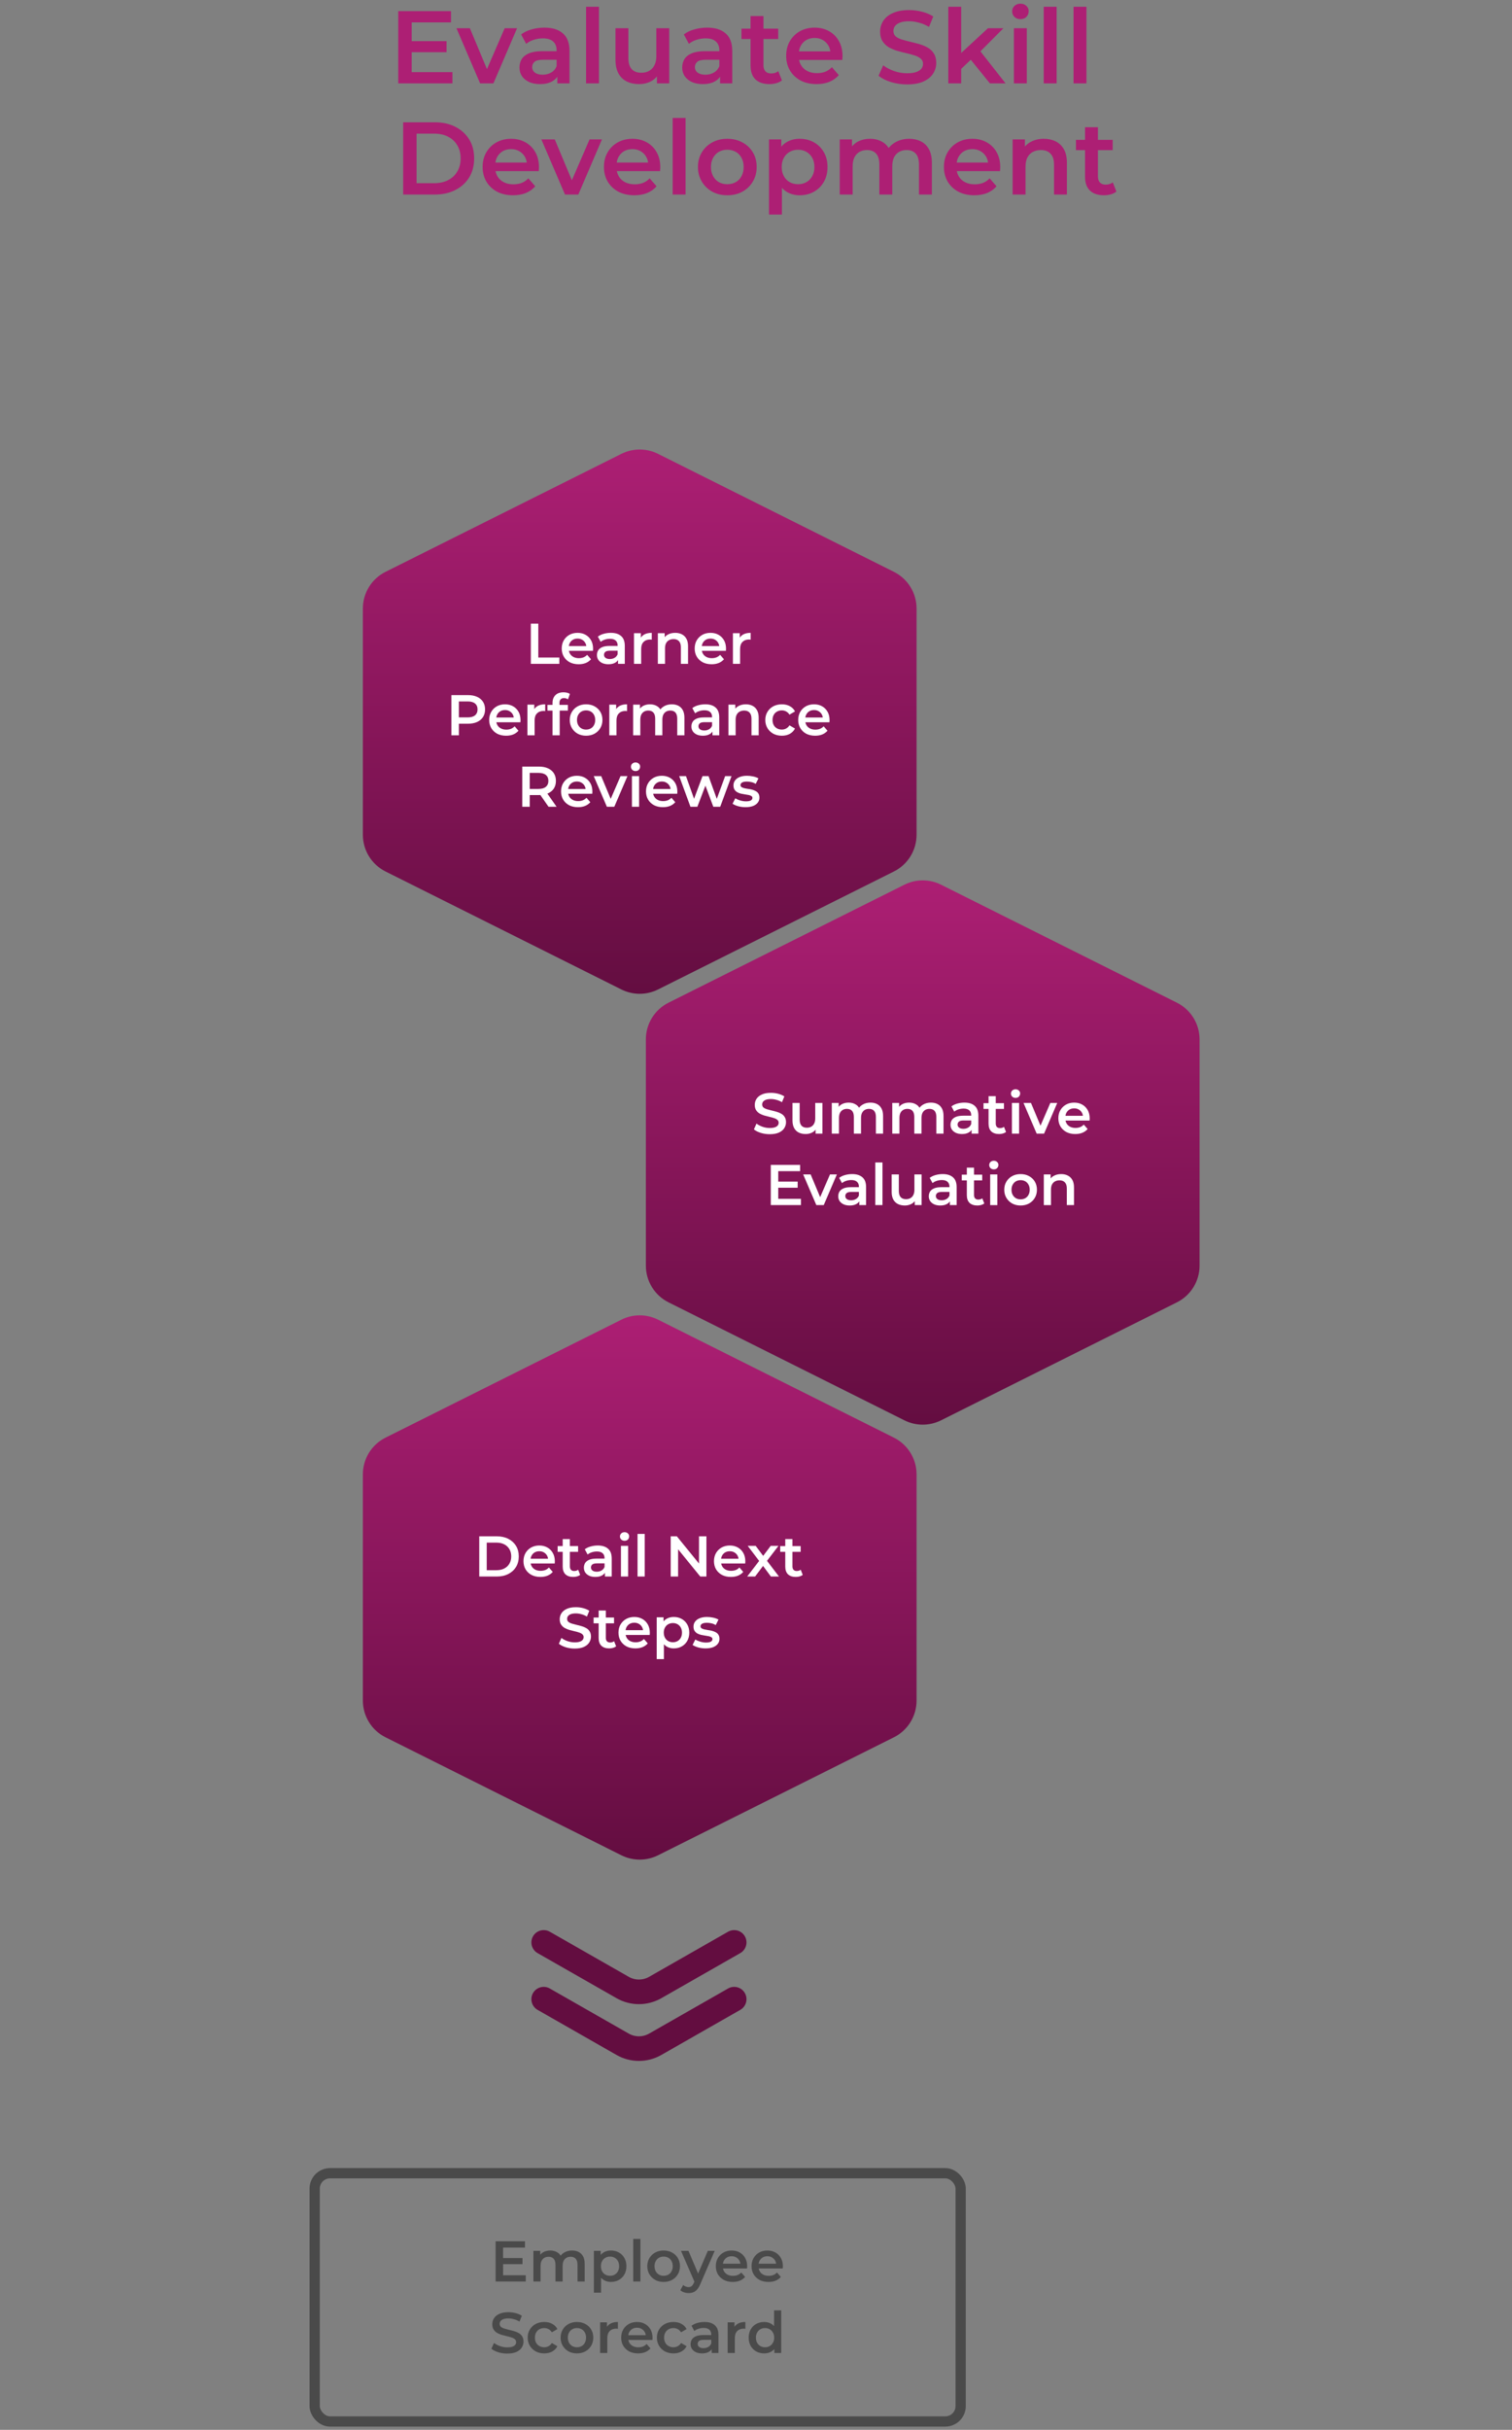
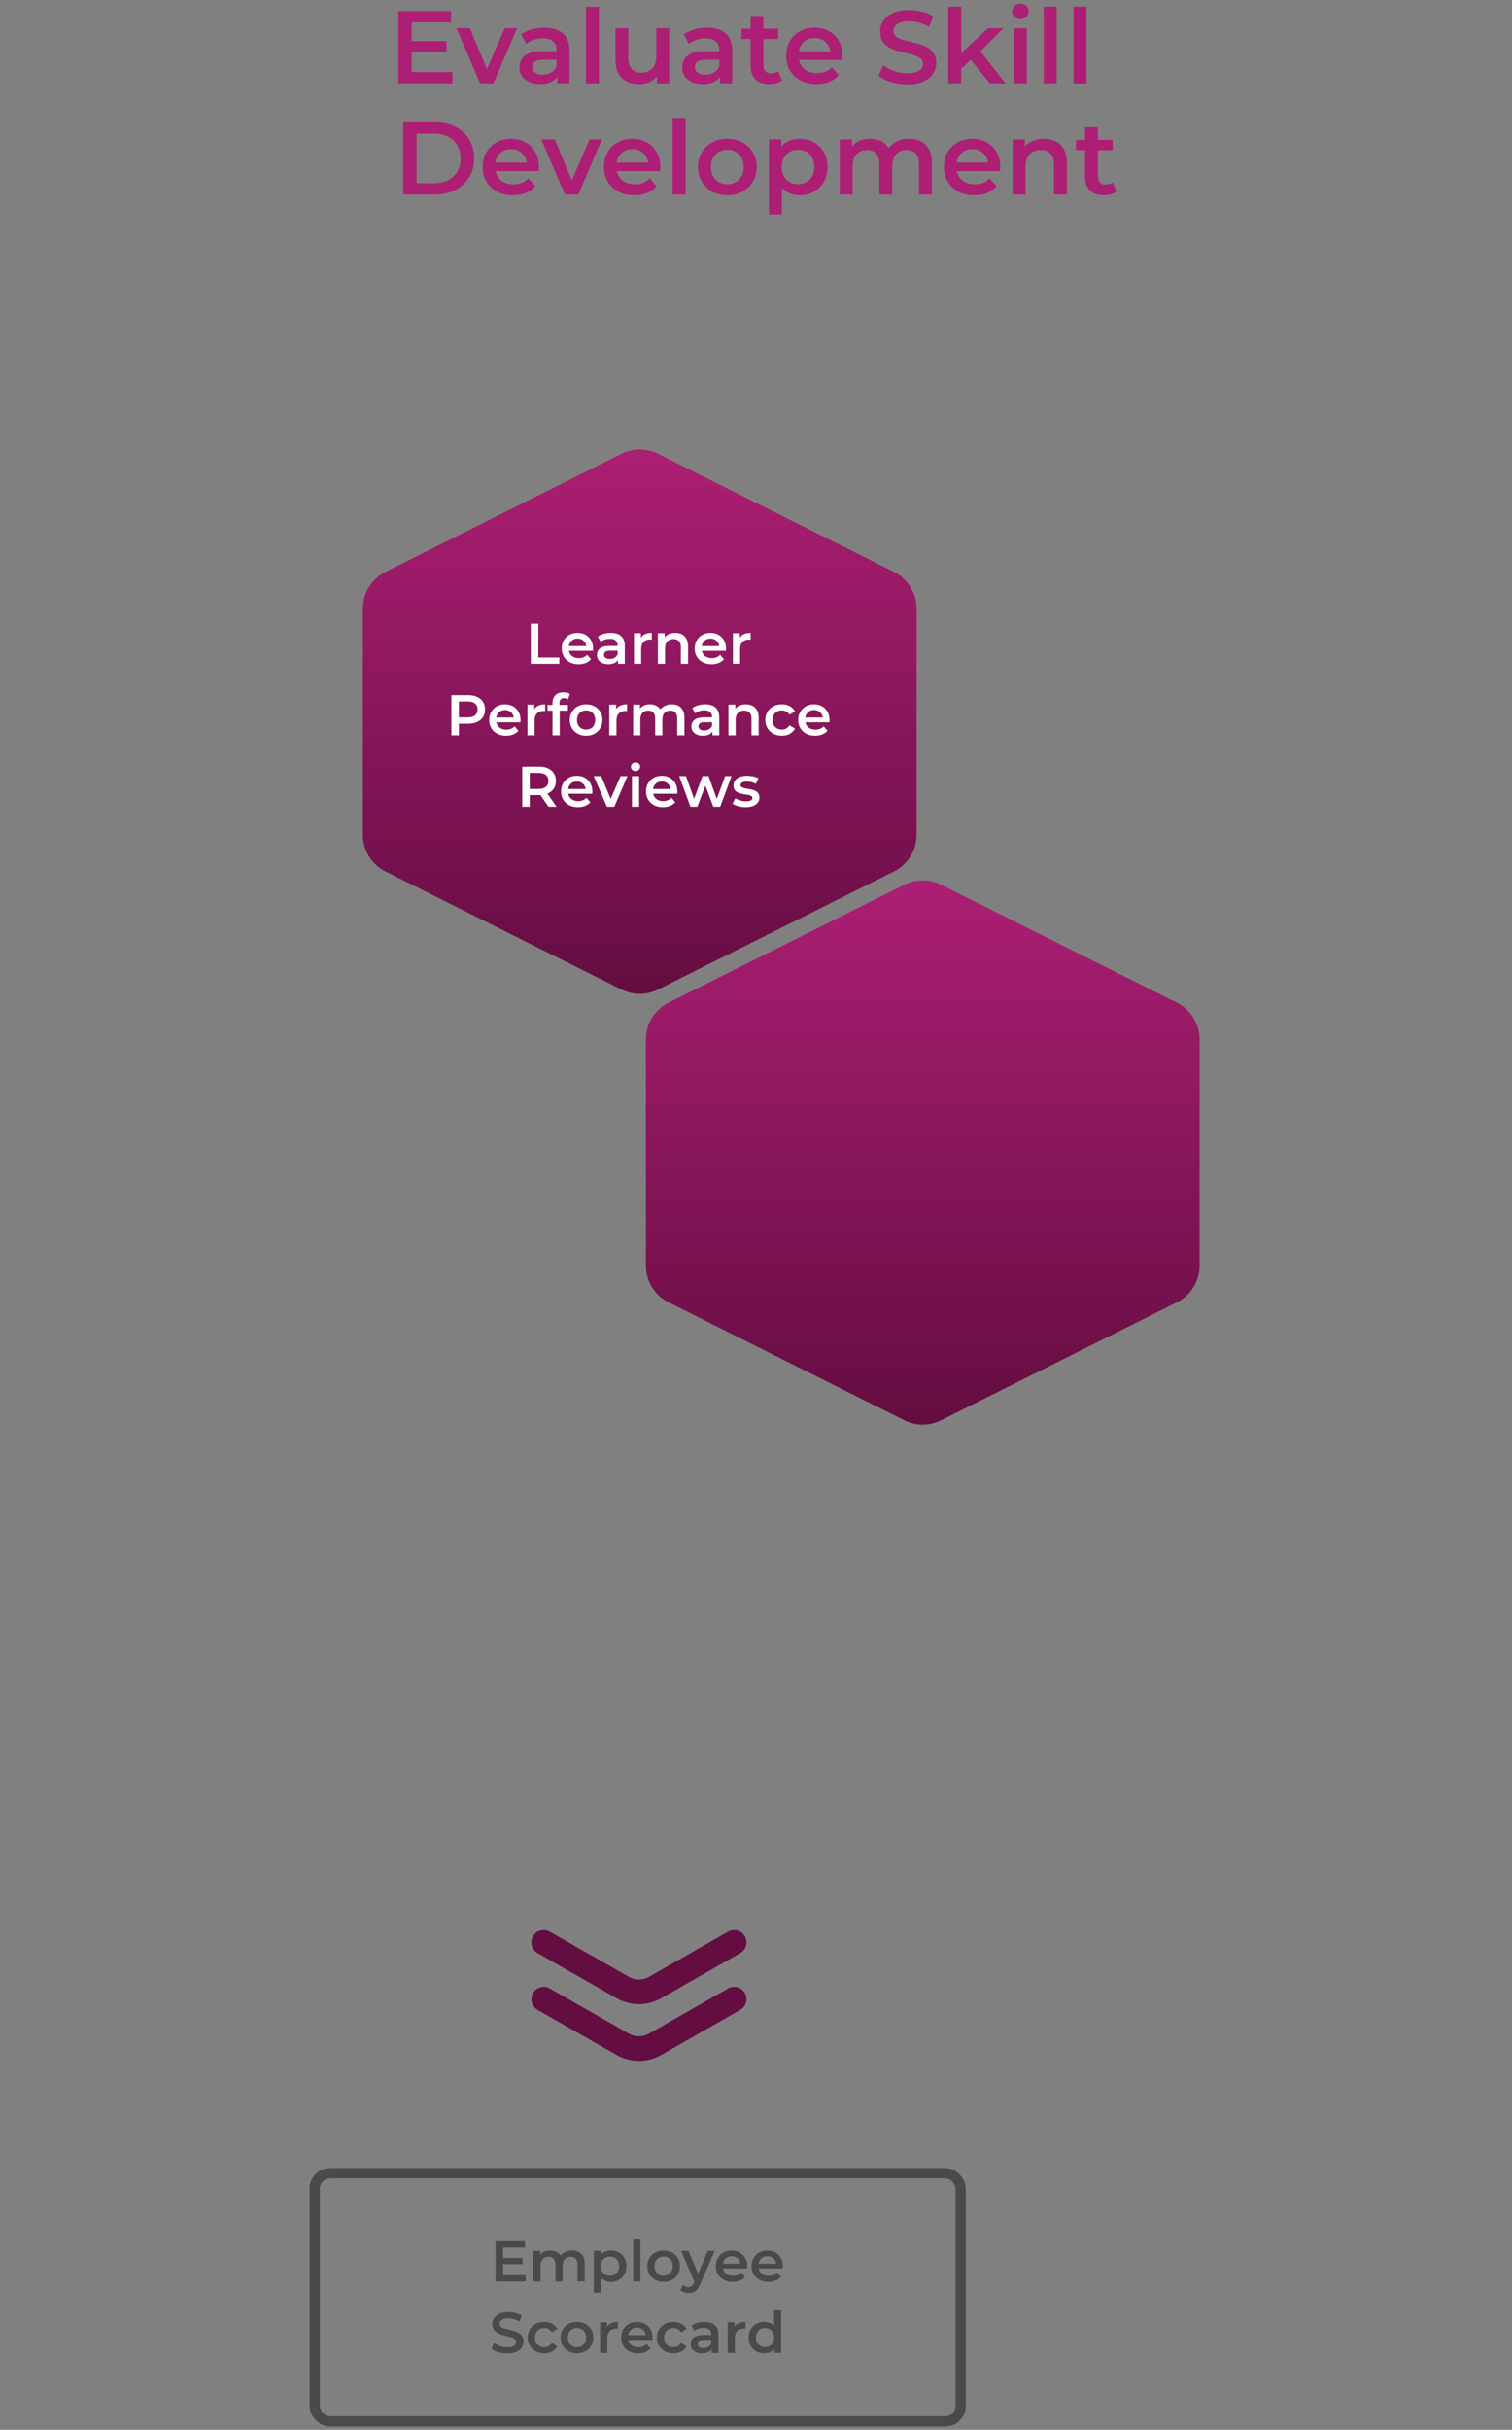
<svg xmlns="http://www.w3.org/2000/svg" xmlns:xlink="http://www.w3.org/1999/xlink" fill="none" height="612" viewBox="0 0 381 612" width="381">
  <rect x="0" y="0" width="381" height="612" fill="#808080" stroke="none" />
  <linearGradient id="a">
    <stop offset="0" stop-color="#ad1f74" />
    <stop offset="1" stop-color="#630d40" />
  </linearGradient>
  <linearGradient id="b" gradientUnits="userSpaceOnUse" x1="232.51" x2="232.51" xlink:href="#a" y1="220.519" y2="360.042" />
  <linearGradient id="c" gradientUnits="userSpaceOnUse" x1="161.197" x2="161.197" xlink:href="#a" y1="330.071" y2="469.594" />
  <linearGradient id="d" gradientUnits="userSpaceOnUse" x1="161.197" x2="161.197" xlink:href="#a" y1="112" y2="251.524" />
  <path d="m103.477 10.366h9.048v2.782h-9.048zm.26 7.8h10.27v2.834h-13.65v-18.2h13.286v2.834h-9.906zm17.24 2.834-5.954-13.884h3.38l5.122 12.246h-1.664l5.304-12.246h3.12l-5.954 13.884zm19.462 0v-2.808l-.182-.598v-4.914c0-.953-.286-1.69-.858-2.21-.572-.537-1.439-.806-2.6-.806-.78 0-1.551.121-2.314.364-.745.243-1.378.581-1.898 1.014l-1.274-2.366c.745-.572 1.629-.997 2.652-1.274 1.04-.295 2.115-.442 3.224-.442 2.011 0 3.562.485 4.654 1.456 1.109.953 1.664 2.435 1.664 4.446v8.138zm-4.368.182c-1.04 0-1.95-.173-2.73-.52-.78-.364-1.387-.858-1.82-1.482-.416-.641-.624-1.361-.624-2.158 0-.78.182-1.482.546-2.106.381-.624.997-1.118 1.846-1.482s1.976-.546 3.38-.546h4.03v2.158h-3.796c-1.109 0-1.855.182-2.236.546-.381.347-.572.78-.572 1.3 0 .589.234 1.057.702 1.404s1.118.52 1.95.52c.797 0 1.508-.182 2.132-.546.641-.364 1.101-.901 1.378-1.612l.546 1.95c-.312.815-.875 1.447-1.69 1.898-.797.451-1.811.676-3.042.676zm11.607-.182v-19.292h3.25v19.292zm13.392.182c-1.179 0-2.219-.217-3.12-.65-.902-.451-1.604-1.127-2.106-2.028-.503-.919-.754-2.071-.754-3.458v-7.93h3.25v7.488c0 1.248.277 2.184.832 2.808.572.607 1.378.91 2.418.91.762 0 1.421-.156 1.976-.468.572-.312 1.014-.78 1.326-1.404.329-.624.494-1.395.494-2.314v-7.02h3.25v13.884h-3.094v-3.744l.546 1.144c-.468.901-1.153 1.595-2.054 2.08-.902.468-1.89.702-2.964.702zm20.375-.182v-2.808l-.182-.598v-4.914c0-.953-.286-1.69-.858-2.21-.572-.537-1.439-.806-2.6-.806-.78 0-1.552.121-2.314.364-.746.243-1.378.581-1.898 1.014l-1.274-2.366c.745-.572 1.629-.997 2.652-1.274 1.04-.295 2.114-.442 3.224-.442 2.01 0 3.562.485 4.654 1.456 1.109.953 1.664 2.435 1.664 4.446v8.138zm-4.368.182c-1.04 0-1.95-.173-2.73-.52-.78-.364-1.387-.858-1.82-1.482-.416-.641-.624-1.361-.624-2.158 0-.78.182-1.482.546-2.106.381-.624.996-1.118 1.846-1.482.849-.364 1.976-.546 3.38-.546h4.03v2.158h-3.796c-1.11 0-1.855.182-2.236.546-.382.347-.572.78-.572 1.3 0 .589.234 1.057.702 1.404s1.118.52 1.95.52c.797 0 1.508-.182 2.132-.546.641-.364 1.1-.901 1.378-1.612l.546 1.95c-.312.815-.876 1.447-1.69 1.898-.798.451-1.812.676-3.042.676zm16.833 0c-1.526 0-2.704-.39-3.536-1.17-.832-.797-1.248-1.967-1.248-3.51v-12.454h3.25v12.376c0 .659.164 1.17.494 1.534.346.364.823.546 1.43.546.728 0 1.334-.191 1.82-.572l.91 2.314c-.382.312-.85.546-1.404.702-.555.156-1.127.234-1.716.234zm-7.072-11.362v-2.6h9.256v2.6zm18.934 11.362c-1.542 0-2.894-.303-4.056-.91-1.144-.624-2.036-1.473-2.678-2.548-.624-1.075-.936-2.297-.936-3.666 0-1.387.304-2.609.91-3.666.624-1.075 1.474-1.915 2.548-2.522 1.092-.607 2.332-.91 3.718-.91 1.352 0 2.557.295 3.614.884 1.058.589 1.89 1.421 2.496 2.496.607 1.075.91 2.34.91 3.796 0 .139-.008.295-.026.468 0 .173-.008.338-.026.494h-11.57v-2.158h9.854l-1.274.676c.018-.797-.147-1.499-.494-2.106-.346-.607-.823-1.083-1.43-1.43-.589-.347-1.274-.52-2.054-.52-.797 0-1.499.173-2.106.52-.589.347-1.057.832-1.404 1.456-.329.607-.494 1.326-.494 2.158v.52c0 .832.191 1.569.572 2.21.382.641.919 1.135 1.612 1.482.694.347 1.491.52 2.392.52.78 0 1.482-.121 2.106-.364s1.179-.624 1.664-1.144l1.742 2.002c-.624.728-1.412 1.291-2.366 1.69-.936.381-2.01.572-3.224.572zm22.788.078c-1.422 0-2.782-.199-4.082-.598-1.3-.416-2.332-.945-3.094-1.586l1.17-2.626c.728.572 1.629 1.049 2.704 1.43 1.074.381 2.175.572 3.302.572.953 0 1.724-.104 2.314-.312.589-.208 1.022-.485 1.3-.832.277-.364.416-.771.416-1.222 0-.555-.2-.997-.598-1.326-.399-.347-.919-.615-1.56-.806-.624-.208-1.326-.399-2.106-.572-.763-.173-1.534-.373-2.314-.598-.763-.243-1.465-.546-2.106-.91-.624-.381-1.136-.884-1.534-1.508-.399-.624-.598-1.421-.598-2.392 0-.988.26-1.889.78-2.704.537-.832 1.343-1.491 2.418-1.976 1.092-.503 2.47-.754 4.134-.754 1.092 0 2.175.139 3.25.416 1.074.277 2.01.676 2.808 1.196l-1.066 2.626c-.815-.485-1.656-.841-2.522-1.066-.867-.243-1.699-.364-2.496-.364-.936 0-1.699.113-2.288.338-.572.225-.997.52-1.274.884-.26.364-.39.78-.39 1.248 0 .555.19 1.005.572 1.352.398.329.91.589 1.534.78.641.191 1.352.381 2.132.572.78.173 1.551.373 2.314.598.78.225 1.482.52 2.106.884.641.364 1.152.858 1.534 1.482.398.624.598 1.413.598 2.366 0 .971-.269 1.872-.806 2.704-.52.815-1.326 1.473-2.418 1.976-1.092.485-2.47.728-4.134.728zm13.049-3.354.078-4.082 7.254-6.708h3.9l-6.162 6.188-1.716 1.43zm-2.652 3.094v-19.292h3.25v19.292zm10.478 0-5.07-6.266 2.054-2.6 6.968 8.866zm6.051 0v-13.884h3.25v13.884zm1.638-16.172c-.606 0-1.109-.191-1.508-.572-.381-.381-.572-.841-.572-1.378 0-.555.191-1.014.572-1.378.399-.381.902-.572 1.508-.572.607 0 1.101.182 1.482.546.399.347.598.789.598 1.326 0 .572-.19 1.057-.572 1.456-.381.381-.884.572-1.508.572zm5.878 16.172v-19.292h3.25v19.292zm7.516 0v-19.292h3.25v19.292zm-168.929 28v-18.2h7.956c1.976 0 3.709.381 5.2 1.144 1.49.763 2.652 1.82 3.484 3.172s1.248 2.947 1.248 4.784c0 1.82-.416 3.415-1.248 4.784-.832 1.352-1.994 2.409-3.484 3.172-1.491.763-3.224 1.144-5.2 1.144zm3.38-2.86h4.42c1.369 0 2.548-.26 3.536-.78 1.005-.52 1.776-1.248 2.314-2.184.554-.936.832-2.028.832-3.276 0-1.265-.278-2.357-.832-3.276-.538-.936-1.309-1.664-2.314-2.184-.988-.52-2.167-.78-3.536-.78h-4.42zm24.314 3.042c-1.543 0-2.895-.303-4.056-.91-1.144-.624-2.037-1.473-2.678-2.548-.624-1.075-.936-2.297-.936-3.666 0-1.387.303-2.609.91-3.666.624-1.075 1.473-1.915 2.548-2.522 1.092-.607 2.331-.91 3.718-.91 1.352 0 2.557.295 3.614.884s1.889 1.421 2.496 2.496.91 2.34.91 3.796c0 .139-.009.295-.026.468 0 .173-.009.338-.026.494h-11.57v-2.158h9.854l-1.274.676c.017-.797-.147-1.499-.494-2.106s-.823-1.083-1.43-1.43c-.589-.347-1.274-.52-2.054-.52-.797 0-1.499.173-2.106.52-.589.347-1.057.832-1.404 1.456-.329.607-.494 1.326-.494 2.158v.52c0 .832.191 1.569.572 2.21s.919 1.135 1.612 1.482 1.491.52 2.392.52c.78 0 1.482-.121 2.106-.364s1.179-.624 1.664-1.144l1.742 2.002c-.624.728-1.413 1.291-2.366 1.69-.936.381-2.011.572-3.224.572zm13.086-.182-5.954-13.884h3.38l5.122 12.246h-1.664l5.304-12.246h3.12l-5.954 13.884zm17.484.182c-1.542 0-2.894-.303-4.056-.91-1.144-.624-2.036-1.473-2.678-2.548-.624-1.075-.936-2.297-.936-3.666 0-1.387.304-2.609.91-3.666.624-1.075 1.474-1.915 2.548-2.522 1.092-.607 2.332-.91 3.718-.91 1.352 0 2.557.295 3.614.884 1.058.589 1.89 1.421 2.496 2.496.607 1.075.91 2.34.91 3.796 0 .139-.008.295-.026.468 0 .173-.008.338-.026.494h-11.57v-2.158h9.854l-1.274.676c.018-.797-.147-1.499-.494-2.106-.346-.607-.823-1.083-1.43-1.43-.589-.347-1.274-.52-2.054-.52-.797 0-1.499.173-2.106.52-.589.347-1.057.832-1.404 1.456-.329.607-.494 1.326-.494 2.158v.52c0 .832.191 1.569.572 2.21.382.641.919 1.135 1.612 1.482.694.347 1.491.52 2.392.52.78 0 1.482-.121 2.106-.364s1.179-.624 1.664-1.144l1.742 2.002c-.624.728-1.412 1.291-2.366 1.69-.936.381-2.01.572-3.224.572zm9.648-.182v-19.292h3.25v19.292zm13.756.182c-1.422 0-2.687-.303-3.796-.91-1.11-.624-1.985-1.473-2.626-2.548-.642-1.075-.962-2.297-.962-3.666 0-1.387.32-2.609.962-3.666.641-1.075 1.516-1.915 2.626-2.522 1.109-.607 2.374-.91 3.796-.91 1.438 0 2.712.303 3.822.91 1.126.607 2.002 1.439 2.626 2.496.641 1.057.962 2.288.962 3.692 0 1.369-.321 2.591-.962 3.666-.624 1.075-1.5 1.924-2.626 2.548-1.11.607-2.384.91-3.822.91zm0-2.782c.797 0 1.508-.173 2.132-.52s1.109-.849 1.456-1.508c.364-.659.546-1.43.546-2.314 0-.901-.182-1.673-.546-2.314-.347-.659-.832-1.161-1.456-1.508s-1.326-.52-2.106-.52c-.798 0-1.508.173-2.132.52-.607.347-1.092.849-1.456 1.508-.364.641-.546 1.413-.546 2.314 0 .884.182 1.655.546 2.314s.849 1.161 1.456 1.508c.624.347 1.326.52 2.106.52zm18.214 2.782c-1.127 0-2.158-.26-3.094-.78-.919-.52-1.656-1.3-2.21-2.34-.538-1.057-.806-2.392-.806-4.004 0-1.629.26-2.964.78-4.004.537-1.04 1.265-1.811 2.184-2.314.918-.52 1.967-.78 3.146-.78 1.369 0 2.574.295 3.614.884 1.057.589 1.889 1.413 2.496 2.47.624 1.057.936 2.305.936 3.744s-.312 2.695-.936 3.77c-.607 1.057-1.439 1.881-2.496 2.47-1.04.589-2.245.884-3.614.884zm-7.696 4.862v-18.928h3.094v3.276l-.104 3.692.26 3.692v8.268zm7.332-7.644c.78 0 1.473-.173 2.08-.52.624-.347 1.118-.849 1.482-1.508s.546-1.43.546-2.314c0-.901-.182-1.673-.546-2.314-.364-.659-.858-1.161-1.482-1.508-.607-.347-1.3-.52-2.08-.52s-1.482.173-2.106.52-1.118.849-1.482 1.508c-.364.641-.546 1.413-.546 2.314 0 .884.182 1.655.546 2.314s.858 1.161 1.482 1.508 1.326.52 2.106.52zm28.016-11.44c1.109 0 2.088.217 2.938.65.866.433 1.542 1.101 2.028 2.002.485.884.728 2.028.728 3.432v7.956h-3.25v-7.54c0-1.231-.269-2.149-.806-2.756-.538-.607-1.309-.91-2.314-.91-.711 0-1.344.156-1.898.468-.538.312-.962.771-1.274 1.378-.295.607-.442 1.378-.442 2.314v7.046h-3.25v-7.54c0-1.231-.269-2.149-.806-2.756-.538-.607-1.309-.91-2.314-.91-.711 0-1.344.156-1.898.468-.538.312-.962.771-1.274 1.378-.295.607-.442 1.378-.442 2.314v7.046h-3.25v-13.884h3.094v3.692l-.546-1.092c.468-.901 1.144-1.586 2.028-2.054.901-.468 1.924-.702 3.068-.702 1.3 0 2.426.321 3.38.962.97.641 1.612 1.612 1.924 2.912l-1.274-.442c.45-1.04 1.196-1.872 2.236-2.496s2.244-.936 3.614-.936zm16.398 14.222c-1.542 0-2.894-.303-4.056-.91-1.144-.624-2.036-1.473-2.678-2.548-.624-1.075-.936-2.297-.936-3.666 0-1.387.304-2.609.91-3.666.624-1.075 1.474-1.915 2.548-2.522 1.092-.607 2.332-.91 3.718-.91 1.352 0 2.557.295 3.614.884 1.058.589 1.89 1.421 2.496 2.496.607 1.075.91 2.34.91 3.796 0 .139-.008.295-.026.468 0 .173-.008.338-.026.494h-11.57v-2.158h9.854l-1.274.676c.018-.797-.147-1.499-.494-2.106-.346-.607-.823-1.083-1.43-1.43-.589-.347-1.274-.52-2.054-.52-.797 0-1.499.173-2.106.52-.589.347-1.057.832-1.404 1.456-.329.607-.494 1.326-.494 2.158v.52c0 .832.191 1.569.572 2.21.382.641.919 1.135 1.612 1.482.694.347 1.491.52 2.392.52.78 0 1.482-.121 2.106-.364s1.179-.624 1.664-1.144l1.742 2.002c-.624.728-1.412 1.291-2.366 1.69-.936.381-2.01.572-3.224.572zm17.526-14.222c1.109 0 2.097.217 2.964.65.884.433 1.577 1.101 2.08 2.002.503.884.754 2.028.754 3.432v7.956h-3.25v-7.54c0-1.231-.295-2.149-.884-2.756-.572-.607-1.378-.91-2.418-.91-.763 0-1.439.156-2.028.468s-1.049.78-1.378 1.404c-.312.607-.468 1.378-.468 2.314v7.02h-3.25v-13.884h3.094v3.744l-.546-1.144c.485-.884 1.187-1.56 2.106-2.028.936-.485 2.011-.728 3.224-.728zm15.147 14.222c-1.525 0-2.704-.39-3.536-1.17-.832-.797-1.248-1.967-1.248-3.51v-12.454h3.25v12.376c0 .659.165 1.17.494 1.534.347.364.823.546 1.43.546.728 0 1.335-.191 1.82-.572l.91 2.314c-.381.312-.849.546-1.404.702s-1.127.234-1.716.234zm-7.072-11.362v-2.6h9.256v2.6z" fill="#ad1f74" />
  <path d="m227.888 222.83c2.91-1.455 6.334-1.455 9.244 0l59.427 29.713c3.501 1.751 5.713 5.329 5.713 9.244v56.987c0 3.915-2.212 7.493-5.713 9.244l-59.427 29.713c-2.91 1.455-6.334 1.455-9.244 0l-59.427-29.713c-3.501-1.751-5.713-5.329-5.713-9.244v-56.987c0-3.915 2.212-7.493 5.713-9.244z" fill="url(#b)" />
-   <path d="m193.967 285.669c-.791 0-1.548-.111-2.272-.333-.723-.232-1.297-.526-1.722-.883l.651-1.461c.406.318.907.583 1.505.796.598.212 1.211.318 1.838.318.53 0 .96-.058 1.288-.174.328-.115.569-.27.723-.463.154-.202.232-.429.232-.68 0-.308-.111-.554-.333-.738-.222-.193-.512-.342-.868-.448-.348-.116-.738-.222-1.172-.319-.425-.096-.854-.207-1.288-.332-.425-.135-.815-.304-1.172-.507-.347-.212-.632-.492-.854-.839s-.333-.791-.333-1.331c0-.55.145-1.052.434-1.505.299-.463.748-.829 1.346-1.1.608-.279 1.375-.419 2.301-.419.607 0 1.21.077 1.808.231.598.155 1.119.377 1.563.666l-.593 1.461c-.454-.27-.921-.468-1.404-.593-.482-.135-.945-.202-1.389-.202-.521 0-.945.062-1.273.188-.318.125-.555.289-.709.492-.145.202-.217.434-.217.694 0 .309.106.56.318.752.222.184.507.328.854.435.357.106.752.212 1.186.318.434.096.864.207 1.288.333.434.125.825.289 1.172.492.357.202.642.477.854.824.222.348.333.787.333 1.317 0 .54-.15 1.042-.449 1.505-.289.453-.738.82-1.346 1.099-.607.271-1.374.406-2.3.406zm9.056-.044c-.656 0-1.235-.12-1.736-.362-.502-.25-.892-.627-1.172-1.128-.28-.511-.42-1.153-.42-1.925v-4.413h1.809v4.168c0 .694.154 1.215.463 1.562.318.338.767.507 1.346.507.424 0 .79-.087 1.099-.261.318-.173.564-.434.738-.781.183-.347.275-.777.275-1.288v-3.907h1.809v7.727h-1.722v-2.084l.304.637c-.261.502-.642.887-1.143 1.158-.502.26-1.052.39-1.65.39zm16.331-7.914c.617 0 1.162.12 1.635.361.482.241.858.613 1.129 1.114.27.492.405 1.129.405 1.91v4.428h-1.809v-4.196c0-.685-.149-1.196-.449-1.534-.299-.337-.728-.506-1.287-.506-.396 0-.748.087-1.057.26-.299.174-.535.429-.709.767-.163.338-.245.767-.245 1.288v3.921h-1.809v-4.196c0-.685-.15-1.196-.449-1.534-.299-.337-.728-.506-1.287-.506-.396 0-.748.087-1.057.26-.299.174-.535.429-.709.767-.164.338-.246.767-.246 1.288v3.921h-1.808v-7.727h1.722v2.055l-.304-.608c.26-.501.636-.882 1.128-1.143.502-.26 1.071-.39 1.708-.39.723 0 1.35.178 1.881.535.54.357.897.897 1.07 1.62l-.709-.245c.251-.579.666-1.042 1.245-1.39.578-.347 1.249-.52 2.011-.52zm15.232 0c.617 0 1.162.12 1.635.361.482.241.859.613 1.129 1.114.27.492.405 1.129.405 1.91v4.428h-1.809v-4.196c0-.685-.149-1.196-.448-1.534-.299-.337-.729-.506-1.288-.506-.396 0-.748.087-1.056.26-.299.174-.536.429-.709.767-.164.338-.246.767-.246 1.288v3.921h-1.809v-4.196c0-.685-.149-1.196-.449-1.534-.299-.337-.728-.506-1.287-.506-.396 0-.748.087-1.057.26-.299.174-.535.429-.708.767-.164.338-.246.767-.246 1.288v3.921h-1.809v-7.727h1.722v2.055l-.304-.608c.26-.501.637-.882 1.128-1.143.502-.26 1.071-.39 1.708-.39.723 0 1.35.178 1.881.535.54.357.897.897 1.071 1.62l-.709-.245c.25-.579.665-1.042 1.244-1.39.579-.347 1.249-.52 2.011-.52zm10.24 7.813v-1.563l-.101-.333v-2.734c0-.531-.159-.941-.477-1.23-.319-.299-.801-.449-1.447-.449-.434 0-.864.068-1.288.203-.415.135-.767.323-1.056.564l-.709-1.316c.415-.319.906-.555 1.476-.709.578-.164 1.176-.246 1.794-.246 1.119 0 1.982.27 2.59.81.617.53.926 1.355.926 2.474v4.529zm-2.43.101c-.579 0-1.086-.096-1.52-.289-.434-.203-.771-.478-1.013-.825-.231-.357-.347-.757-.347-1.201 0-.434.102-.825.304-1.172.212-.347.555-.622 1.027-.825.473-.202 1.1-.303 1.881-.303h2.243v1.2h-2.112c-.618 0-1.033.102-1.245.304-.212.193-.318.434-.318.724 0 .328.13.588.391.781.26.193.622.29 1.085.29.443 0 .839-.102 1.186-.304.357-.203.613-.502.767-.897l.304 1.085c-.174.453-.487.805-.941 1.056-.443.251-1.008.376-1.692.376zm9.367 0c-.849 0-1.505-.217-1.968-.651-.463-.444-.694-1.095-.694-1.953v-6.931h1.809v6.887c0 .367.091.651.274.854.193.203.459.304.796.304.405 0 .743-.106 1.013-.318l.507 1.287c-.213.174-.473.304-.782.391s-.627.13-.955.13zm-3.935-6.323v-1.447h5.151v1.447zm7.159 6.222v-7.727h1.809v7.727zm.912-9c-.338 0-.617-.106-.839-.318-.213-.212-.319-.468-.319-.767 0-.309.106-.564.319-.767.222-.212.501-.318.839-.318s.612.101.825.304c.221.193.332.439.332.738 0 .318-.106.588-.318.81-.212.212-.492.318-.839.318zm5.325 9-3.313-7.727h1.881l2.85 6.815h-.926l2.952-6.815h1.736l-3.313 7.727zm9.731.101c-.859 0-1.611-.169-2.258-.506-.636-.347-1.133-.82-1.49-1.418-.347-.598-.521-1.278-.521-2.04 0-.772.169-1.452.507-2.04.347-.599.82-1.066 1.418-1.404.607-.338 1.297-.506 2.069-.506.752 0 1.422.164 2.011.492.588.328 1.051.791 1.389 1.389s.506 1.302.506 2.112c0 .077-.004.164-.014.261 0 .096-.005.188-.015.274h-6.438v-1.201h5.483l-.709.377c.01-.444-.082-.835-.274-1.172-.193-.338-.459-.603-.796-.796-.328-.193-.709-.289-1.143-.289-.444 0-.835.096-1.172.289-.328.193-.589.463-.782.81-.183.338-.275.738-.275 1.201v.289c0 .463.107.873.319 1.23s.511.632.897.825.829.289 1.331.289c.434 0 .825-.067 1.172-.202s.656-.347.926-.637l.969 1.114c-.347.406-.786.719-1.316.941-.521.212-1.119.318-1.794.318zm-74.993 11.981h5.035v1.548h-5.035zm.144 4.341h5.716v1.577h-7.597v-10.128h7.394v1.577h-5.513zm9.595 1.577-3.314-7.727h1.881l2.851 6.815h-.927l2.952-6.815h1.736l-3.313 7.727zm10.83 0v-1.563l-.101-.333v-2.734c0-.531-.159-.941-.478-1.23-.318-.299-.8-.449-1.447-.449-.434 0-.863.068-1.287.203-.415.135-.767.323-1.057.564l-.709-1.316c.415-.319.907-.555 1.476-.709.579-.164 1.177-.246 1.794-.246 1.119 0 1.983.27 2.59.81.618.53.926 1.355.926 2.474v4.529zm-2.431.101c-.579 0-1.085-.096-1.519-.289-.434-.203-.772-.478-1.013-.825-.231-.357-.347-.757-.347-1.201 0-.434.101-.825.304-1.172.212-.347.554-.622 1.027-.825.473-.202 1.1-.303 1.881-.303h2.243v1.2h-2.113c-.617 0-1.032.102-1.244.304-.212.193-.318.434-.318.724 0 .328.13.588.39.781.261.193.622.29 1.085.29.444 0 .84-.102 1.187-.304.357-.203.612-.502.767-.897l.304 1.085c-.174.453-.488.805-.941 1.056-.444.251-1.008.376-1.693.376zm6.46-.101v-10.736h1.808v10.736zm7.452.101c-.656 0-1.235-.12-1.736-.362-.502-.25-.892-.627-1.172-1.128-.28-.511-.42-1.153-.42-1.925v-4.413h1.809v4.168c0 .694.154 1.215.463 1.562.318.338.767.507 1.345.507.425 0 .791-.087 1.1-.261.318-.173.564-.434.738-.781.183-.347.275-.777.275-1.288v-3.907h1.809v7.727h-1.722v-2.084l.304.637c-.261.502-.642.887-1.143 1.158-.502.26-1.052.39-1.65.39zm11.339-.101v-1.563l-.101-.333v-2.734c0-.531-.159-.941-.478-1.23-.318-.299-.8-.449-1.447-.449-.434 0-.863.068-1.287.203-.415.135-.767.323-1.057.564l-.709-1.316c.415-.319.907-.555 1.476-.709.579-.164 1.177-.246 1.794-.246 1.119 0 1.983.27 2.59.81.618.53.926 1.355.926 2.474v4.529zm-2.431.101c-.579 0-1.085-.096-1.519-.289-.434-.203-.772-.478-1.013-.825-.231-.357-.347-.757-.347-1.201 0-.434.101-.825.304-1.172.212-.347.554-.622 1.027-.825.473-.202 1.1-.303 1.881-.303h2.243v1.2h-2.113c-.617 0-1.032.102-1.244.304-.212.193-.318.434-.318.724 0 .328.13.588.39.781.261.193.622.29 1.085.29.444 0 .84-.102 1.187-.304.357-.203.612-.502.767-.897l.304 1.085c-.174.453-.488.805-.941 1.056-.444.251-1.008.376-1.693.376zm9.368 0c-.849 0-1.505-.217-1.968-.651-.463-.444-.694-1.095-.694-1.953v-6.931h1.808v6.887c0 .367.092.651.275.854.193.203.458.304.796.304.405 0 .743-.106 1.013-.318l.506 1.287c-.212.174-.473.304-.781.391-.309.087-.627.13-.955.13zm-3.936-6.323v-1.447h5.151v1.447zm7.16 6.222v-7.727h1.809v7.727zm.912-9c-.338 0-.618-.106-.84-.318-.212-.212-.318-.468-.318-.767 0-.309.106-.564.318-.767.222-.212.502-.318.84-.318.337 0 .612.101.824.304.222.193.333.439.333.738 0 .318-.106.588-.318.81-.212.212-.492.318-.839.318zm6.743 9.101c-.791 0-1.495-.169-2.112-.506-.618-.347-1.105-.82-1.462-1.418s-.535-1.278-.535-2.04c0-.772.178-1.452.535-2.04.357-.599.844-1.066 1.462-1.404.617-.338 1.321-.506 2.112-.506.801 0 1.51.168 2.127.506.627.338 1.114.801 1.461 1.389.357.588.536 1.273.536 2.055 0 .762-.179 1.442-.536 2.04-.347.598-.834 1.071-1.461 1.418-.617.337-1.326.506-2.127.506zm0-1.548c.444 0 .839-.096 1.187-.289.347-.193.617-.473.81-.84.202-.366.304-.795.304-1.287 0-.502-.102-.931-.304-1.288-.193-.367-.463-.646-.81-.839-.348-.193-.738-.29-1.172-.29-.444 0-.84.097-1.187.29-.338.193-.608.472-.81.839-.203.357-.304.786-.304 1.288 0 .492.101.921.304 1.287.202.367.472.647.81.84.347.193.738.289 1.172.289zm10.237-6.366c.618 0 1.168.12 1.65.361.492.241.878.613 1.157 1.114.28.492.42 1.129.42 1.91v4.428h-1.809v-4.196c0-.685-.164-1.196-.492-1.534-.318-.337-.766-.506-1.345-.506-.425 0-.801.087-1.129.26-.328.174-.583.434-.767.782-.173.337-.26.766-.26 1.287v3.907h-1.809v-7.727h1.722v2.084l-.304-.637c.27-.492.661-.868 1.172-1.128.521-.27 1.119-.405 1.794-.405z" fill="#fff" />
-   <path d="m156.575 332.382c2.91-1.455 6.335-1.455 9.244 0l59.427 29.713c3.502 1.751 5.713 5.329 5.713 9.244v56.987c0 3.915-2.211 7.493-5.713 9.244l-59.427 29.713c-2.909 1.455-6.334 1.455-9.244 0l-59.426-29.713c-3.501-1.751-5.713-5.329-5.713-9.244v-56.987c0-3.915 2.212-7.493 5.713-9.244z" fill="url(#c)" />
-   <path d="m120.765 397.076v-10.128h4.428c1.099 0 2.064.212 2.893.636.83.425 1.476 1.013 1.939 1.765.463.753.695 1.64.695 2.663 0 1.013-.232 1.9-.695 2.662-.463.752-1.109 1.341-1.939 1.765-.829.425-1.794.637-2.893.637zm1.881-1.592h2.46c.762 0 1.418-.144 1.968-.434.559-.289.988-.694 1.287-1.215.309-.521.463-1.129.463-1.823 0-.704-.154-1.312-.463-1.823-.299-.521-.728-.926-1.287-1.216-.55-.289-1.206-.434-1.968-.434h-2.46zm13.531 1.693c-.858 0-1.611-.169-2.257-.506-.637-.347-1.133-.82-1.49-1.418-.348-.598-.521-1.278-.521-2.04 0-.772.169-1.452.506-2.04.347-.599.82-1.066 1.418-1.404.608-.338 1.298-.506 2.069-.506.753 0 1.423.164 2.011.492.589.328 1.052.791 1.389 1.389.338.598.507 1.302.507 2.112 0 .077-.005.164-.015.261 0 .096-.004.188-.014.274h-6.439v-1.201h5.484l-.709.377c.01-.444-.082-.835-.275-1.172-.193-.338-.458-.603-.796-.796-.328-.193-.709-.289-1.143-.289-.444 0-.834.096-1.172.289-.328.193-.588.463-.781.81-.183.338-.275.738-.275 1.201v.289c0 .463.106.873.318 1.23.213.357.512.632.897.825.386.193.83.289 1.332.289.434 0 .824-.067 1.172-.202.347-.135.655-.347.926-.637l.969 1.114c-.347.406-.786.719-1.317.941-.521.212-1.119.318-1.794.318zm8.277 0c-.848 0-1.504-.217-1.967-.651-.463-.444-.695-1.095-.695-1.953v-6.931h1.809v6.887c0 .367.091.651.275.854.193.203.458.304.796.304.405 0 .742-.106 1.012-.318l.507 1.287c-.212.174-.473.304-.782.391-.308.087-.627.13-.955.13zm-3.935-6.323v-1.447h5.151v1.447zm11.92 6.222v-1.563l-.101-.333v-2.734c0-.531-.159-.941-.478-1.23-.318-.299-.8-.449-1.447-.449-.434 0-.863.068-1.287.203-.415.135-.767.323-1.057.564l-.709-1.316c.415-.319.907-.555 1.476-.709.579-.164 1.177-.246 1.794-.246 1.119 0 1.983.27 2.59.81.618.53.926 1.355.926 2.474v4.529zm-2.431.101c-.579 0-1.085-.096-1.519-.289-.434-.203-.772-.478-1.013-.825-.231-.357-.347-.757-.347-1.201 0-.434.101-.825.304-1.172.212-.347.554-.622 1.027-.825.473-.202 1.1-.303 1.881-.303h2.243v1.2h-2.113c-.617 0-1.032.102-1.244.304-.212.193-.318.434-.318.724 0 .328.13.588.39.781.261.193.622.29 1.085.29.444 0 .84-.102 1.187-.304.357-.203.612-.502.767-.897l.304 1.085c-.174.453-.488.805-.941 1.056-.444.251-1.008.376-1.693.376zm6.459-.101v-7.727h1.809v7.727zm.912-9c-.338 0-.617-.106-.839-.318-.212-.212-.318-.468-.318-.767 0-.309.106-.564.318-.767.222-.212.501-.318.839-.318s.613.101.825.304c.222.193.333.439.333.738 0 .318-.107.588-.319.81-.212.212-.492.318-.839.318zm3.271 9v-10.736h1.809v10.736zm8.355 0v-10.128h1.548l6.352 7.798h-.767v-7.798h1.867v10.128h-1.549l-6.351-7.799h.766v7.799zm15.172.101c-.859 0-1.611-.169-2.257-.506-.637-.347-1.134-.82-1.491-1.418-.347-.598-.521-1.278-.521-2.04 0-.772.169-1.452.507-2.04.347-.599.82-1.066 1.418-1.404.608-.338 1.297-.506 2.069-.506.752 0 1.423.164 2.011.492.589.328 1.052.791 1.389 1.389.338.598.507 1.302.507 2.112 0 .077-.005.164-.015.261 0 .096-.005.188-.014.274h-6.439v-1.201h5.484l-.709.377c.009-.444-.082-.835-.275-1.172-.193-.338-.458-.603-.796-.796-.328-.193-.709-.289-1.143-.289-.444 0-.835.096-1.172.289-.328.193-.589.463-.781.81-.184.338-.275.738-.275 1.201v.289c0 .463.106.873.318 1.23s.511.632.897.825.83.289 1.331.289c.434 0 .825-.067 1.172-.202s.656-.347.926-.637l.97 1.114c-.348.406-.786.719-1.317.941-.521.212-1.119.318-1.794.318zm4.101-.101 3.4-4.428-.029.97-3.241-4.269h2.011l2.272 3.039h-.767l2.286-3.039h1.953l-3.27 4.269.015-.97 3.386 4.428h-2.041l-2.387-3.227.752.102-2.344 3.125zm12.259.101c-.849 0-1.505-.217-1.968-.651-.463-.444-.695-1.095-.695-1.953v-6.931h1.809v6.887c0 .367.091.651.275.854.193.203.458.304.796.304.405 0 .742-.106 1.012-.318l.507 1.287c-.212.174-.473.304-.782.391-.308.087-.627.13-.954.13zm-3.936-6.323v-1.447h5.151v1.447zm-51.784 24.367c-.791 0-1.548-.111-2.271-.333-.724-.232-1.298-.526-1.722-.883l.651-1.461c.405.318.907.583 1.505.796.598.212 1.21.318 1.837.318.531 0 .96-.058 1.288-.174.328-.115.569-.27.723-.463.155-.202.232-.429.232-.68 0-.308-.111-.554-.333-.738-.222-.193-.511-.342-.868-.448-.347-.116-.738-.222-1.172-.319-.424-.096-.854-.207-1.288-.332-.424-.135-.815-.304-1.172-.507-.347-.212-.632-.492-.853-.839-.222-.347-.333-.791-.333-1.331 0-.55.144-1.052.434-1.505.299-.463.747-.829 1.345-1.1.608-.279 1.375-.419 2.301-.419.608 0 1.211.077 1.809.231.598.155 1.119.377 1.562.666l-.593 1.461c-.453-.27-.921-.468-1.403-.593-.483-.135-.946-.202-1.389-.202-.521 0-.946.062-1.274.188-.318.125-.554.289-.709.492-.144.202-.217.434-.217.694 0 .309.106.56.319.752.221.184.506.328.853.435.357.106.753.212 1.187.318.434.096.863.207 1.288.333.434.125.824.289 1.172.492.356.202.641.477.853.824.222.348.333.787.333 1.317 0 .54-.15 1.042-.449 1.505-.289.453-.737.82-1.345 1.099-.608.271-1.375.406-2.301.406zm8.695-.044c-.849 0-1.505-.217-1.968-.651-.463-.444-.694-1.095-.694-1.953v-6.931h1.808v6.887c0 .367.092.651.275.854.193.203.458.304.796.304.405 0 .743-.106 1.013-.318l.506 1.287c-.212.174-.473.304-.781.391-.309.087-.627.13-.955.13zm-3.936-6.323v-1.447h5.151v1.447zm10.537 6.323c-.858 0-1.611-.169-2.257-.506-.636-.347-1.133-.82-1.49-1.418-.347-.598-.521-1.278-.521-2.04 0-.772.169-1.452.506-2.04.348-.599.82-1.066 1.418-1.404.608-.338 1.298-.506 2.069-.506.753 0 1.423.164 2.012.492.588.328 1.051.791 1.389 1.389.337.598.506 1.302.506 2.112 0 .077-.005.164-.014.261 0 .096-.005.188-.015.274h-6.439v-1.201h5.484l-.709.377c.01-.444-.082-.835-.275-1.172-.193-.338-.458-.603-.795-.796-.328-.193-.709-.289-1.144-.289-.443 0-.834.096-1.172.289-.328.193-.588.463-.781.81-.183.338-.275.738-.275 1.201v.289c0 .463.106.873.319 1.23.212.357.511.632.897.825.385.193.829.289 1.331.289.434 0 .825-.067 1.172-.202s.656-.347.926-.637l.969 1.114c-.347.406-.786.719-1.316.941-.521.212-1.119.318-1.795.318zm9.652 0c-.627 0-1.201-.144-1.722-.434-.511-.289-.921-.723-1.229-1.302-.299-.588-.449-1.331-.449-2.228 0-.907.145-1.65.434-2.229.299-.578.704-1.008 1.216-1.287.511-.29 1.094-.434 1.75-.434.762 0 1.433.164 2.012.492.588.328 1.051.786 1.389 1.374.347.589.52 1.283.52 2.084 0 .8-.173 1.5-.52 2.098-.338.588-.801 1.046-1.389 1.374-.579.328-1.25.492-2.012.492zm-4.283 2.706v-10.534h1.722v1.824l-.058 2.054.145 2.055v4.601zm4.081-4.254c.434 0 .82-.096 1.157-.289.348-.193.622-.473.825-.84.203-.366.304-.795.304-1.287 0-.502-.101-.931-.304-1.288-.203-.367-.477-.646-.825-.839-.337-.193-.723-.29-1.157-.29s-.825.097-1.172.29c-.348.193-.622.472-.825.839-.203.357-.304.786-.304 1.288 0 .492.101.921.304 1.287.203.367.477.647.825.84.347.193.738.289 1.172.289zm8.226 1.548c-.646 0-1.268-.082-1.866-.246-.589-.173-1.057-.381-1.404-.622l.695-1.375c.347.222.762.406 1.244.55.482.145.965.217 1.447.217.569 0 .979-.077 1.23-.231.26-.154.39-.362.39-.622 0-.213-.086-.372-.26-.478-.174-.116-.4-.202-.68-.26s-.593-.111-.941-.159c-.337-.049-.68-.111-1.027-.189-.337-.086-.646-.207-.926-.361-.28-.164-.506-.381-.68-.651s-.26-.627-.26-1.071c0-.492.139-.916.419-1.273.28-.367.671-.647 1.172-.84.511-.202 1.114-.303 1.809-.303.521 0 1.046.057 1.577.173s.969.28 1.317.492l-.695 1.375c-.366-.222-.738-.372-1.114-.449-.367-.087-.733-.13-1.1-.13-.549 0-.959.082-1.23.246-.26.164-.39.371-.39.622 0 .232.087.405.26.521.174.116.401.207.68.275.28.067.589.125.926.174.348.038.69.101 1.028.188.337.086.646.207.926.361.289.145.521.352.694.623.174.27.261.622.261 1.056 0 .482-.145.902-.434 1.259-.28.357-.68.636-1.201.839-.521.193-1.143.289-1.867.289z" fill="#fff" />
  <path d="m156.575 114.311c2.91-1.455 6.335-1.455 9.244 0l59.427 29.713c3.502 1.751 5.713 5.33 5.713 9.244v56.987c0 3.915-2.211 7.494-5.713 9.244l-59.427 29.714c-2.909 1.455-6.334 1.455-9.244 0l-59.426-29.714c-3.501-1.75-5.713-5.329-5.713-9.244v-56.987c0-3.914 2.212-7.493 5.713-9.244z" fill="url(#d)" />
  <path d="m133.765 167.204v-10.128h1.881v8.536h5.295v1.592zm12.049.101c-.859 0-1.611-.168-2.257-.506-.637-.347-1.134-.82-1.491-1.418-.347-.598-.521-1.278-.521-2.04 0-.772.169-1.452.507-2.04.347-.598.82-1.066 1.418-1.404.608-.337 1.297-.506 2.069-.506.752 0 1.423.164 2.011.492.589.328 1.052.791 1.389 1.389.338.598.507 1.302.507 2.112 0 .077-.005.164-.015.261 0 .096-.005.188-.014.275h-6.439v-1.201h5.484l-.709.376c.009-.444-.082-.835-.275-1.172-.193-.338-.458-.603-.796-.796-.328-.193-.709-.289-1.143-.289-.444 0-.834.096-1.172.289-.328.193-.589.463-.781.81-.184.338-.275.738-.275 1.201v.29c0 .463.106.873.318 1.23.212.356.511.631.897.824s.83.29 1.331.29c.434 0 .825-.068 1.172-.203s.656-.347.926-.637l.97 1.115c-.348.405-.786.718-1.317.94-.521.212-1.119.318-1.794.318zm9.917-.101v-1.563l-.101-.332v-2.735c0-.531-.159-.941-.478-1.23-.318-.299-.8-.448-1.446-.448-.434 0-.864.067-1.288.202-.415.135-.767.323-1.056.564l-.709-1.316c.414-.319.906-.555 1.475-.709.579-.164 1.177-.246 1.795-.246 1.119 0 1.982.27 2.59.81.617.531.926 1.355.926 2.474v4.529zm-2.431.101c-.578 0-1.085-.096-1.519-.289-.434-.203-.771-.477-1.013-.825-.231-.357-.347-.757-.347-1.201 0-.434.101-.824.304-1.172.212-.347.555-.622 1.027-.824.473-.203 1.1-.304 1.881-.304h2.243v1.201h-2.113c-.617 0-1.032.101-1.244.304-.212.192-.318.434-.318.723 0 .328.13.588.39.781.261.193.623.29 1.086.29.443 0 .839-.102 1.186-.304.357-.203.613-.502.767-.897l.304 1.085c-.174.453-.487.805-.941 1.056-.443.251-1.008.376-1.693.376zm6.46-.101v-7.726h1.722v2.127l-.203-.623c.232-.521.593-.916 1.085-1.186.502-.27 1.124-.405 1.867-.405v1.722c-.077-.02-.15-.029-.217-.029-.068-.01-.135-.015-.203-.015-.685 0-1.23.203-1.635.608-.405.395-.608.989-.608 1.78v3.747zm10.389-7.813c.618 0 1.167.12 1.65.361.492.242.877.613 1.157 1.115.28.492.42 1.128.42 1.91v4.427h-1.809v-4.196c0-.685-.164-1.196-.492-1.534-.318-.337-.767-.506-1.345-.506-.425 0-.801.087-1.129.26-.328.174-.584.434-.767.782-.173.337-.26.767-.26 1.287v3.907h-1.809v-7.726h1.722v2.083l-.304-.637c.27-.491.661-.868 1.172-1.128.521-.27 1.119-.405 1.794-.405zm9.167 7.914c-.858 0-1.611-.168-2.257-.506-.637-.347-1.134-.82-1.49-1.418-.348-.598-.521-1.278-.521-2.04 0-.772.168-1.452.506-2.04.347-.598.82-1.066 1.418-1.404.608-.337 1.297-.506 2.069-.506.753 0 1.423.164 2.011.492.589.328 1.052.791 1.389 1.389.338.598.507 1.302.507 2.112 0 .077-.005.164-.015.261 0 .096-.004.188-.014.275h-6.439v-1.201h5.484l-.709.376c.01-.444-.082-.835-.275-1.172-.193-.338-.458-.603-.796-.796-.328-.193-.709-.289-1.143-.289-.444 0-.834.096-1.172.289-.328.193-.588.463-.781.81-.183.338-.275.738-.275 1.201v.29c0 .463.106.873.318 1.23.212.356.511.631.897.824s.83.29 1.331.29c.435 0 .825-.068 1.172-.203.348-.135.656-.347.927-.637l.969 1.115c-.347.405-.786.718-1.317.94-.521.212-1.119.318-1.794.318zm5.369-.101v-7.726h1.722v2.127l-.203-.623c.232-.521.594-.916 1.086-1.186.501-.27 1.123-.405 1.866-.405v1.722c-.077-.02-.149-.029-.217-.029-.067-.01-.135-.015-.202-.015-.685 0-1.23.203-1.636.608-.405.395-.607.989-.607 1.78v3.747zm-70.936 18v-10.128h4.168c.897 0 1.664.144 2.3.434.646.289 1.143.704 1.49 1.244.348.54.521 1.182.521 1.925 0 .742-.173 1.384-.521 1.924-.347.54-.844.955-1.49 1.244-.636.29-1.403.434-2.3.434h-3.126l.839-.882v3.805zm1.881-3.603-.839-.911h3.039c.829 0 1.451-.174 1.866-.521.425-.357.637-.854.637-1.49 0-.647-.212-1.144-.637-1.491-.415-.347-1.037-.521-1.866-.521h-3.039l.839-.926zm11.907 3.704c-.859 0-1.611-.168-2.258-.506-.636-.347-1.133-.82-1.49-1.418-.347-.598-.521-1.278-.521-2.04 0-.772.169-1.452.507-2.04.347-.598.82-1.066 1.418-1.404.607-.337 1.297-.506 2.069-.506.752 0 1.423.164 2.011.492s1.051.791 1.389 1.389.506 1.302.506 2.112c0 .077-.004.164-.014.261 0 .096-.005.188-.015.275h-6.438v-1.201h5.483l-.709.376c.01-.444-.082-.835-.274-1.172-.193-.338-.459-.603-.796-.796-.328-.193-.709-.289-1.143-.289-.444 0-.835.096-1.172.289-.328.193-.589.463-.782.81-.183.338-.275.738-.275 1.201v.29c0 .463.107.873.319 1.23.212.356.511.631.897.824s.829.29 1.331.29c.434 0 .825-.068 1.172-.203s.656-.347.926-.637l.969 1.115c-.347.405-.786.718-1.316.94-.521.212-1.119.318-1.794.318zm5.369-.101v-7.726h1.722v2.127l-.203-.623c.231-.521.593-.916 1.085-1.186.502-.27 1.124-.405 1.867-.405v1.722c-.078-.02-.15-.029-.217-.029-.068-.01-.135-.015-.203-.015-.685 0-1.23.203-1.635.608-.405.395-.608.989-.608 1.78v3.747zm6.322 0v-8.16c0-.811.236-1.457.709-1.939.482-.492 1.167-.738 2.054-.738.319 0 .618.033.897.101.29.068.531.174.724.318l-.492 1.36c-.135-.106-.29-.183-.463-.231-.174-.058-.352-.087-.536-.087-.376 0-.66.106-.853.318-.193.203-.29.512-.29.926v.869l.058.81v6.453zm-1.274-6.222v-1.447h5.151v1.447zm9.728 6.323c-.791 0-1.495-.168-2.112-.506-.618-.347-1.105-.82-1.462-1.418-.356-.598-.535-1.278-.535-2.04 0-.772.179-1.452.535-2.04.357-.598.844-1.066 1.462-1.404.617-.337 1.321-.506 2.112-.506.801 0 1.51.169 2.127.506.627.338 1.114.801 1.462 1.389.357.589.535 1.274.535 2.055 0 .762-.178 1.442-.535 2.04-.348.598-.835 1.071-1.462 1.418-.617.338-1.326.506-2.127.506zm0-1.548c.444 0 .84-.096 1.187-.289s.617-.473.81-.839c.203-.367.304-.796.304-1.288 0-.502-.101-.931-.304-1.288-.193-.366-.463-.646-.81-.839s-.738-.29-1.172-.29c-.444 0-.839.097-1.187.29-.337.193-.607.473-.81.839-.203.357-.304.786-.304 1.288 0 .492.101.921.304 1.288.203.366.473.646.81.839.348.193.738.289 1.172.289zm5.854 1.447v-7.726h1.721v2.127l-.202-.623c.231-.521.593-.916 1.085-1.186.502-.27 1.124-.405 1.866-.405v1.722c-.077-.02-.149-.029-.217-.029-.067-.01-.135-.015-.202-.015-.685 0-1.23.203-1.635.608-.405.395-.608.989-.608 1.78v3.747zm15.757-7.813c.617 0 1.162.12 1.635.361.482.242.858.613 1.129 1.115.27.492.405 1.128.405 1.91v4.427h-1.809v-4.196c0-.685-.149-1.196-.448-1.534-.3-.337-.729-.506-1.288-.506-.396 0-.748.087-1.056.26-.3.174-.536.43-.709.767-.164.338-.246.767-.246 1.288v3.921h-1.809v-4.196c0-.685-.15-1.196-.449-1.534-.299-.337-.728-.506-1.287-.506-.396 0-.748.087-1.057.26-.299.174-.535.43-.709.767-.164.338-.246.767-.246 1.288v3.921h-1.808v-7.726h1.722v2.054l-.304-.608c.26-.501.636-.882 1.128-1.143.502-.26 1.071-.39 1.708-.39.723 0 1.35.178 1.881.535.54.357.897.897 1.07 1.621l-.709-.246c.251-.579.666-1.042 1.245-1.389.579-.348 1.249-.521 2.011-.521zm10.24 7.813v-1.563l-.101-.332v-2.735c0-.531-.159-.941-.477-1.23-.319-.299-.801-.448-1.447-.448-.434 0-.864.067-1.288.202-.415.135-.767.323-1.056.564l-.709-1.316c.414-.319.906-.555 1.475-.709.579-.164 1.177-.246 1.795-.246 1.119 0 1.982.27 2.59.81.617.531.926 1.355.926 2.474v4.529zm-2.431.101c-.578 0-1.085-.096-1.519-.289-.434-.203-.771-.477-1.013-.825-.231-.357-.347-.757-.347-1.201 0-.434.101-.824.304-1.172.212-.347.555-.622 1.027-.824.473-.203 1.1-.304 1.881-.304h2.243v1.201h-2.113c-.617 0-1.032.101-1.244.304-.212.192-.318.434-.318.723 0 .328.13.588.39.781.261.193.623.29 1.086.29.443 0 .839-.102 1.186-.304.357-.203.613-.502.767-.897l.304 1.085c-.174.453-.487.805-.941 1.056-.443.251-1.008.376-1.693.376zm10.844-7.914c.617 0 1.167.12 1.649.361.492.242.878.613 1.158 1.115.28.492.42 1.128.42 1.91v4.427h-1.809v-4.196c0-.685-.164-1.196-.492-1.534-.318-.337-.767-.506-1.346-.506-.424 0-.8.087-1.128.26-.328.174-.584.434-.767.782-.174.337-.261.767-.261 1.287v3.907h-1.808v-7.726h1.722v2.083l-.304-.637c.27-.491.661-.868 1.172-1.128.521-.27 1.119-.405 1.794-.405zm9.08 7.914c-.81 0-1.534-.168-2.17-.506-.627-.347-1.119-.82-1.476-1.418s-.536-1.278-.536-2.04c0-.772.179-1.452.536-2.04.357-.598.849-1.066 1.476-1.404.636-.337 1.36-.506 2.17-.506.752 0 1.413.154 1.982.463.579.299 1.018.743 1.317 1.331l-1.389.81c-.232-.366-.516-.636-.854-.81-.328-.174-.685-.261-1.07-.261-.444 0-.844.097-1.201.29s-.637.473-.84.839c-.202.357-.303.786-.303 1.288 0 .501.101.936.303 1.302.203.357.483.632.84.825s.757.289 1.201.289c.385 0 .742-.087 1.07-.26.338-.174.622-.444.854-.811l1.389.811c-.299.579-.738 1.027-1.317 1.345-.569.309-1.23.463-1.982.463zm8.381 0c-.858 0-1.611-.168-2.257-.506-.637-.347-1.133-.82-1.49-1.418-.348-.598-.521-1.278-.521-2.04 0-.772.169-1.452.506-2.04.347-.598.82-1.066 1.418-1.404.608-.337 1.298-.506 2.069-.506.753 0 1.423.164 2.011.492.589.328 1.052.791 1.389 1.389.338.598.507 1.302.507 2.112 0 .077-.005.164-.015.261 0 .096-.004.188-.014.275h-6.439v-1.201h5.484l-.709.376c.01-.444-.082-.835-.275-1.172-.193-.338-.458-.603-.796-.796-.328-.193-.709-.289-1.143-.289-.443 0-.834.096-1.172.289-.328.193-.588.463-.781.81-.183.338-.275.738-.275 1.201v.29c0 .463.106.873.318 1.23.213.356.512.631.897.824.386.193.83.29 1.332.29.434 0 .824-.068 1.172-.203.347-.135.655-.347.926-.637l.969 1.115c-.347.405-.786.718-1.317.94-.521.212-1.119.318-1.794.318zm-73.804 17.899v-10.128h4.167c.897 0 1.664.144 2.3.434.647.289 1.144.704 1.491 1.244s.521 1.182.521 1.925c0 .742-.174 1.384-.521 1.924-.347.53-.844.94-1.491 1.23-.636.28-1.403.419-2.3.419h-3.125l.839-.853v3.805zm6.627 0-2.561-3.675h2.011l2.575 3.675zm-4.746-3.603-.839-.897h3.038c.83 0 1.452-.178 1.867-.535.424-.357.636-.854.636-1.49 0-.647-.212-1.144-.636-1.491-.415-.347-1.037-.521-1.867-.521h-3.038l.839-.926zm12.16 3.704c-.858 0-1.611-.168-2.257-.506-.637-.347-1.133-.82-1.49-1.418-.348-.598-.521-1.278-.521-2.04 0-.772.169-1.452.506-2.04.348-.598.82-1.066 1.418-1.404.608-.337 1.298-.506 2.069-.506.753 0 1.423.164 2.012.492.588.328 1.051.791 1.389 1.389.337.598.506 1.302.506 2.112 0 .077-.005.164-.014.261 0 .096-.005.188-.015.275h-6.439v-1.201h5.484l-.709.376c.01-.444-.082-.835-.275-1.172-.193-.338-.458-.603-.796-.796-.328-.193-.709-.289-1.143-.289-.443 0-.834.096-1.172.289-.328.193-.588.463-.781.81-.183.338-.275.738-.275 1.201v.29c0 .463.106.873.318 1.23.213.356.512.631.897.824.386.193.83.29 1.332.29.434 0 .824-.068 1.172-.203.347-.135.656-.347.926-.637l.969 1.115c-.347.405-.786.718-1.317.94-.52.212-1.119.318-1.794.318zm7.283-.101-3.314-7.726h1.881l2.851 6.815h-.926l2.951-6.815h1.737l-3.314 7.726zm6.31 0v-7.726h1.809v7.726zm.912-9c-.338 0-.618-.106-.84-.318-.212-.212-.318-.468-.318-.767 0-.309.106-.564.318-.767.222-.212.502-.318.84-.318.337 0 .612.101.824.304.222.193.333.439.333.738 0 .318-.106.588-.318.81-.212.212-.492.318-.839.318zm6.902 9.101c-.858 0-1.611-.168-2.257-.506-.637-.347-1.133-.82-1.49-1.418-.348-.598-.521-1.278-.521-2.04 0-.772.169-1.452.506-2.04.348-.598.82-1.066 1.418-1.404.608-.337 1.298-.506 2.069-.506.753 0 1.423.164 2.012.492.588.328 1.051.791 1.389 1.389.337.598.506 1.302.506 2.112 0 .077-.005.164-.014.261 0 .096-.005.188-.015.275h-6.439v-1.201h5.484l-.709.376c.01-.444-.082-.835-.275-1.172-.193-.338-.458-.603-.796-.796-.328-.193-.709-.289-1.143-.289-.443 0-.834.096-1.172.289-.328.193-.588.463-.781.81-.183.338-.275.738-.275 1.201v.29c0 .463.106.873.318 1.23.213.356.512.631.897.824.386.193.83.29 1.332.29.434 0 .824-.068 1.172-.203.347-.135.656-.347.926-.637l.969 1.115c-.347.405-.786.718-1.317.94-.52.212-1.119.318-1.794.318zm6.935-.101-2.836-7.726h1.708l2.431 6.815h-.811l2.547-6.815h1.519l2.474 6.815h-.795l2.503-6.815h1.606l-2.851 7.726h-1.736l-2.257-6.034h.535l-2.3 6.034zm13.878.101c-.646 0-1.269-.082-1.867-.246-.588-.173-1.056-.381-1.403-.622l.694-1.374c.348.222.762.405 1.245.549.482.145.964.218 1.447.218.569 0 .979-.078 1.229-.232.261-.154.391-.362.391-.622 0-.212-.087-.372-.26-.478-.174-.115-.401-.202-.68-.26-.28-.058-.594-.111-.941-.159-.337-.048-.68-.111-1.027-.188-.338-.087-.646-.208-.926-.362-.28-.164-.507-.381-.68-.651-.174-.27-.261-.627-.261-1.071 0-.492.14-.916.42-1.273.28-.367.67-.646 1.172-.839.511-.203 1.114-.304 1.809-.304.52 0 1.046.058 1.577.173.53.116.969.28 1.316.492l-.694 1.375c-.367-.222-.738-.371-1.114-.449-.367-.086-.733-.13-1.1-.13-.55 0-.96.082-1.23.246-.26.164-.39.372-.39.622 0 .232.086.405.26.521s.4.208.68.275c.28.068.588.126.926.174.347.038.69.101 1.027.188.338.087.647.207.926.362.29.144.521.352.695.622s.26.622.26 1.056c0 .482-.144.902-.434 1.259-.279.357-.68.636-1.201.839-.521.193-1.143.289-1.866.289z" fill="#fff" />
  <path d="m126.628 568.726h5.036v1.548h-5.036zm.145 4.341h5.715v1.577h-7.596v-10.129h7.394v1.578h-5.513zm17.391-6.237c.617 0 1.162.121 1.635.362.482.241.858.613 1.129 1.114.27.492.405 1.129.405 1.91v4.428h-1.809v-4.196c0-.685-.149-1.196-.449-1.534-.299-.338-.728-.506-1.287-.506-.396 0-.748.086-1.057.26-.299.174-.535.429-.708.767-.164.338-.246.767-.246 1.288v3.921h-1.809v-4.196c0-.685-.15-1.196-.449-1.534s-.728-.506-1.287-.506c-.396 0-.748.086-1.057.26-.299.174-.535.429-.709.767-.164.338-.246.767-.246 1.288v3.921h-1.808v-7.727h1.722v2.055l-.304-.608c.26-.501.636-.882 1.128-1.143.502-.26 1.071-.391 1.708-.391.723 0 1.35.179 1.881.536.54.357.897.897 1.07 1.62l-.709-.246c.251-.578.666-1.041 1.245-1.389.578-.347 1.249-.521 2.011-.521zm9.763 7.915c-.627 0-1.201-.145-1.722-.434-.511-.289-.921-.723-1.23-1.302-.299-.589-.448-1.331-.448-2.228 0-.907.144-1.65.434-2.229.299-.578.704-1.008 1.215-1.287.511-.29 1.095-.435 1.751-.435.762 0 1.432.164 2.011.492.588.328 1.051.787 1.389 1.375.347.588.521 1.283.521 2.084 0 .8-.174 1.5-.521 2.098-.338.588-.801 1.046-1.389 1.374-.579.328-1.249.492-2.011.492zm-4.283 2.706v-10.534h1.722v1.823l-.058 2.055.145 2.055v4.601zm4.08-4.254c.434 0 .82-.097 1.158-.289.347-.193.622-.473.824-.84.203-.366.304-.796.304-1.287 0-.502-.101-.931-.304-1.288-.202-.367-.477-.647-.824-.839-.338-.193-.724-.29-1.158-.29s-.825.097-1.172.29c-.347.192-.622.472-.825.839-.202.357-.303.786-.303 1.288 0 .491.101.921.303 1.287.203.367.478.647.825.84.347.192.738.289 1.172.289zm5.839 1.447v-10.736h1.809v10.736zm7.655.101c-.791 0-1.495-.169-2.112-.506-.618-.348-1.105-.82-1.462-1.418s-.535-1.278-.535-2.04c0-.772.178-1.452.535-2.041.357-.598.844-1.066 1.462-1.403.617-.338 1.321-.507 2.112-.507.801 0 1.51.169 2.127.507.627.337 1.114.801 1.462 1.389.356.588.535 1.273.535 2.055 0 .762-.179 1.442-.535 2.04-.348.598-.835 1.07-1.462 1.418-.617.337-1.326.506-2.127.506zm0-1.548c.444 0 .839-.097 1.187-.289.347-.193.617-.473.81-.84.203-.366.304-.796.304-1.287 0-.502-.101-.931-.304-1.288-.193-.367-.463-.647-.81-.839-.348-.193-.738-.29-1.172-.29-.444 0-.839.097-1.187.29-.337.192-.607.472-.81.839-.203.357-.304.786-.304 1.288 0 .491.101.921.304 1.287.203.367.473.647.81.84.348.192.738.289 1.172.289zm6.278 4.355c-.376 0-.752-.063-1.128-.188-.377-.125-.69-.299-.941-.521l.724-1.331c.183.164.39.294.622.391.231.096.468.144.709.144.328 0 .593-.082.795-.246.203-.164.391-.439.565-.824l.448-1.013.145-.217 2.923-6.83h1.736l-3.617 8.349c-.241.579-.511 1.037-.81 1.375-.29.337-.618.573-.984.709-.357.135-.753.202-1.187.202zm1.592-2.633-3.487-8.002h1.881l2.836 6.671zm9.556-.174c-.858 0-1.611-.169-2.257-.506-.637-.348-1.133-.82-1.49-1.418-.347-.598-.521-1.278-.521-2.04 0-.772.169-1.452.506-2.041.348-.598.82-1.066 1.418-1.403.608-.338 1.298-.507 2.069-.507.753 0 1.423.164 2.012.492.588.328 1.051.791 1.389 1.389.337.599.506 1.303.506 2.113 0 .077-.005.164-.014.26 0 .097-.005.188-.015.275h-6.439v-1.201h5.484l-.709.377c.01-.444-.082-.835-.275-1.172-.193-.338-.458-.603-.796-.796-.328-.193-.709-.29-1.143-.29-.443 0-.834.097-1.172.29-.328.193-.588.463-.781.81-.183.338-.275.738-.275 1.201v.289c0 .463.106.873.318 1.23.213.357.512.632.898.825.385.193.829.289 1.331.289.434 0 .824-.067 1.172-.202.347-.135.656-.347.926-.637l.969 1.114c-.347.405-.786.719-1.317.941-.52.212-1.118.318-1.794.318zm9.001 0c-.858 0-1.611-.169-2.257-.506-.637-.348-1.134-.82-1.49-1.418-.348-.598-.521-1.278-.521-2.04 0-.772.169-1.452.506-2.041.347-.598.82-1.066 1.418-1.403.608-.338 1.297-.507 2.069-.507.753 0 1.423.164 2.011.492.589.328 1.052.791 1.389 1.389.338.599.507 1.303.507 2.113 0 .077-.005.164-.015.26 0 .097-.004.188-.014.275h-6.439v-1.201h5.484l-.709.377c.01-.444-.082-.835-.275-1.172-.193-.338-.458-.603-.796-.796-.328-.193-.709-.29-1.143-.29-.444 0-.834.097-1.172.29-.328.193-.588.463-.781.81-.183.338-.275.738-.275 1.201v.289c0 .463.106.873.318 1.23s.511.632.897.825.83.289 1.332.289c.434 0 .824-.067 1.172-.202.347-.135.655-.347.926-.637l.969 1.114c-.347.405-.786.719-1.317.941-.521.212-1.119.318-1.794.318zm-65.825 18.043c-.791 0-1.548-.11-2.272-.332-.723-.232-1.297-.526-1.721-.883l.651-1.461c.405.318.906.583 1.504.796.599.212 1.211.318 1.838.318.531 0 .96-.058 1.288-.174s.569-.27.723-.463c.155-.202.232-.429.232-.68 0-.309-.111-.555-.333-.738-.222-.193-.511-.342-.868-.448-.347-.116-.738-.222-1.172-.319-.425-.096-.854-.207-1.288-.332-.424-.135-.815-.304-1.172-.507-.347-.212-.632-.492-.854-.839-.221-.347-.332-.791-.332-1.331 0-.55.144-1.052.434-1.505.299-.463.747-.83 1.345-1.1.608-.279 1.375-.419 2.301-.419.608 0 1.21.077 1.809.231.598.155 1.118.376 1.562.666l-.593 1.461c-.453-.27-.921-.468-1.404-.593-.482-.135-.945-.203-1.389-.203-.52 0-.945.063-1.273.188-.318.126-.555.29-.709.492-.145.203-.217.435-.217.695 0 .309.106.559.318.752.222.184.507.328.854.434.357.107.753.213 1.187.319.434.096.863.207 1.287.333.434.125.825.289 1.172.491.357.203.642.478.854.825.222.347.333.786.333 1.317 0 .54-.15 1.042-.449 1.505-.289.453-.738.82-1.345 1.099-.608.27-1.375.405-2.301.405zm9.331-.043c-.81 0-1.533-.169-2.17-.506-.627-.348-1.119-.82-1.476-1.418s-.535-1.278-.535-2.04c0-.772.178-1.452.535-2.041.357-.598.849-1.066 1.476-1.403.637-.338 1.36-.507 2.17-.507.753 0 1.413.155 1.983.463.578.3 1.017.743 1.316 1.332l-1.389.81c-.231-.367-.516-.637-.853-.81-.328-.174-.685-.261-1.071-.261-.444 0-.844.097-1.201.29-.357.192-.637.472-.839.839-.203.357-.304.786-.304 1.288 0 .501.101.935.304 1.302.202.357.482.632.839.825.357.192.757.289 1.201.289.386 0 .743-.087 1.071-.261.337-.173.622-.443.853-.81l1.389.81c-.299.579-.738 1.028-1.316 1.346-.57.309-1.23.463-1.983.463zm8.222 0c-.791 0-1.495-.169-2.112-.506-.618-.348-1.105-.82-1.462-1.418s-.535-1.278-.535-2.04c0-.772.178-1.452.535-2.041.357-.598.844-1.066 1.462-1.403.617-.338 1.321-.507 2.112-.507.801 0 1.51.169 2.127.507.627.337 1.114.801 1.462 1.389.356.588.535 1.273.535 2.055 0 .762-.179 1.442-.535 2.04-.348.598-.835 1.07-1.462 1.418-.617.337-1.326.506-2.127.506zm0-1.548c.444 0 .839-.097 1.187-.289.347-.193.617-.473.81-.84.203-.366.304-.796.304-1.287 0-.502-.101-.931-.304-1.288-.193-.367-.463-.647-.81-.839-.348-.193-.738-.29-1.172-.29-.444 0-.839.097-1.187.29-.337.192-.607.472-.81.839-.203.357-.304.786-.304 1.288 0 .491.101.921.304 1.287.203.367.473.647.81.84.348.192.738.289 1.172.289zm5.853 1.447v-7.727h1.722v2.127l-.202-.622c.231-.521.593-.916 1.085-1.186.502-.27 1.124-.406 1.866-.406v1.722c-.077-.019-.149-.029-.217-.029-.067-.009-.135-.014-.202-.014-.685 0-1.23.202-1.635.608-.405.395-.608.988-.608 1.779v3.748zm9.567.101c-.859 0-1.611-.169-2.257-.506-.637-.348-1.134-.82-1.491-1.418-.347-.598-.521-1.278-.521-2.04 0-.772.169-1.452.507-2.041.347-.598.82-1.066 1.418-1.403.608-.338 1.297-.507 2.069-.507.752 0 1.423.164 2.011.492.589.328 1.052.791 1.389 1.389.338.599.507 1.303.507 2.113 0 .077-.005.164-.015.26 0 .097-.005.188-.014.275h-6.439v-1.201h5.484l-.709.377c.009-.444-.082-.835-.275-1.172-.193-.338-.458-.603-.796-.796-.328-.193-.709-.29-1.143-.29-.444 0-.834.097-1.172.29-.328.193-.589.463-.781.81-.184.338-.275.738-.275 1.201v.289c0 .463.106.873.318 1.23s.511.632.897.825.83.289 1.331.289c.434 0 .825-.067 1.172-.202s.656-.347.926-.637l.97 1.114c-.348.405-.786.719-1.317.941-.521.212-1.119.318-1.794.318zm8.914 0c-.81 0-1.534-.169-2.171-.506-.627-.348-1.118-.82-1.475-1.418s-.536-1.278-.536-2.04c0-.772.179-1.452.536-2.041.357-.598.848-1.066 1.475-1.403.637-.338 1.361-.507 2.171-.507.752 0 1.413.155 1.982.463.579.3 1.018.743 1.317 1.332l-1.389.81c-.232-.367-.516-.637-.854-.81-.328-.174-.685-.261-1.071-.261-.443 0-.844.097-1.201.29-.356.192-.636.472-.839.839-.202.357-.304.786-.304 1.288 0 .501.102.935.304 1.302.203.357.483.632.839.825.357.192.758.289 1.201.289.386 0 .743-.087 1.071-.261.338-.173.622-.443.854-.81l1.389.81c-.299.579-.738 1.028-1.317 1.346-.569.309-1.23.463-1.982.463zm9.623-.101v-1.563l-.102-.333v-2.734c0-.531-.159-.941-.477-1.23-.318-.299-.801-.449-1.447-.449-.434 0-.863.068-1.288.203-.415.135-.767.323-1.056.564l-.709-1.317c.415-.318.907-.554 1.476-.709.579-.164 1.177-.246 1.794-.246 1.119 0 1.982.271 2.59.811.617.53.926 1.355.926 2.474v4.529zm-2.431.101c-.579 0-1.085-.096-1.519-.289-.435-.203-.772-.478-1.013-.825-.232-.357-.348-.757-.348-1.201 0-.434.102-.825.304-1.172.212-.347.555-.622 1.028-.825.472-.202 1.099-.304 1.881-.304h2.242v1.201h-2.112c-.618 0-1.032.102-1.245.304-.212.193-.318.434-.318.724 0 .328.13.588.391.781.26.193.622.289 1.085.289.444 0 .839-.101 1.186-.303.357-.203.613-.502.767-.898l.304 1.086c-.173.453-.487.805-.94 1.056-.444.251-1.008.376-1.693.376zm6.459-.101v-7.727h1.722v2.127l-.203-.622c.232-.521.594-.916 1.086-1.186.501-.27 1.123-.406 1.866-.406v1.722c-.077-.019-.149-.029-.217-.029-.067-.009-.135-.014-.203-.014-.684 0-1.229.202-1.635.608-.405.395-.607.988-.607 1.779v3.748zm9.205.101c-.743 0-1.413-.164-2.011-.492-.589-.337-1.052-.8-1.389-1.389-.338-.588-.507-1.283-.507-2.083 0-.801.169-1.496.507-2.084.337-.588.8-1.047 1.389-1.375.598-.328 1.268-.492 2.011-.492.646 0 1.225.145 1.736.435.511.279.916.709 1.215 1.287.299.579.449 1.322.449 2.229 0 .897-.145 1.639-.434 2.228-.289.579-.69 1.013-1.201 1.302s-1.1.434-1.765.434zm.217-1.548c.434 0 .82-.097 1.157-.289.348-.193.622-.473.825-.84.212-.366.318-.796.318-1.287 0-.502-.106-.931-.318-1.288-.203-.367-.477-.647-.825-.839-.337-.193-.723-.29-1.157-.29s-.825.097-1.172.29c-.338.192-.613.472-.825.839-.203.357-.304.786-.304 1.288 0 .491.101.921.304 1.287.212.367.487.647.825.84.347.192.738.289 1.172.289zm2.344 1.447v-1.823l.072-2.055-.145-2.055v-4.803h1.795v10.736z" fill="#4a4a4a" />
  <rect height="62.527" rx="3.876" stroke="#4a4a4a" stroke-width="2.584" width="162.778" x="79.292" y="547.366" />
  <g stroke="#630d40" stroke-linecap="round" stroke-width="6.201">
    <path d="m137 489.231 19.901 11.362c2.54 1.45 5.658 1.45 8.198 0l19.901-11.362" />
    <path d="m137 503.529 19.901 11.362c2.54 1.45 5.658 1.45 8.198 0l19.901-11.362" />
  </g>
</svg>